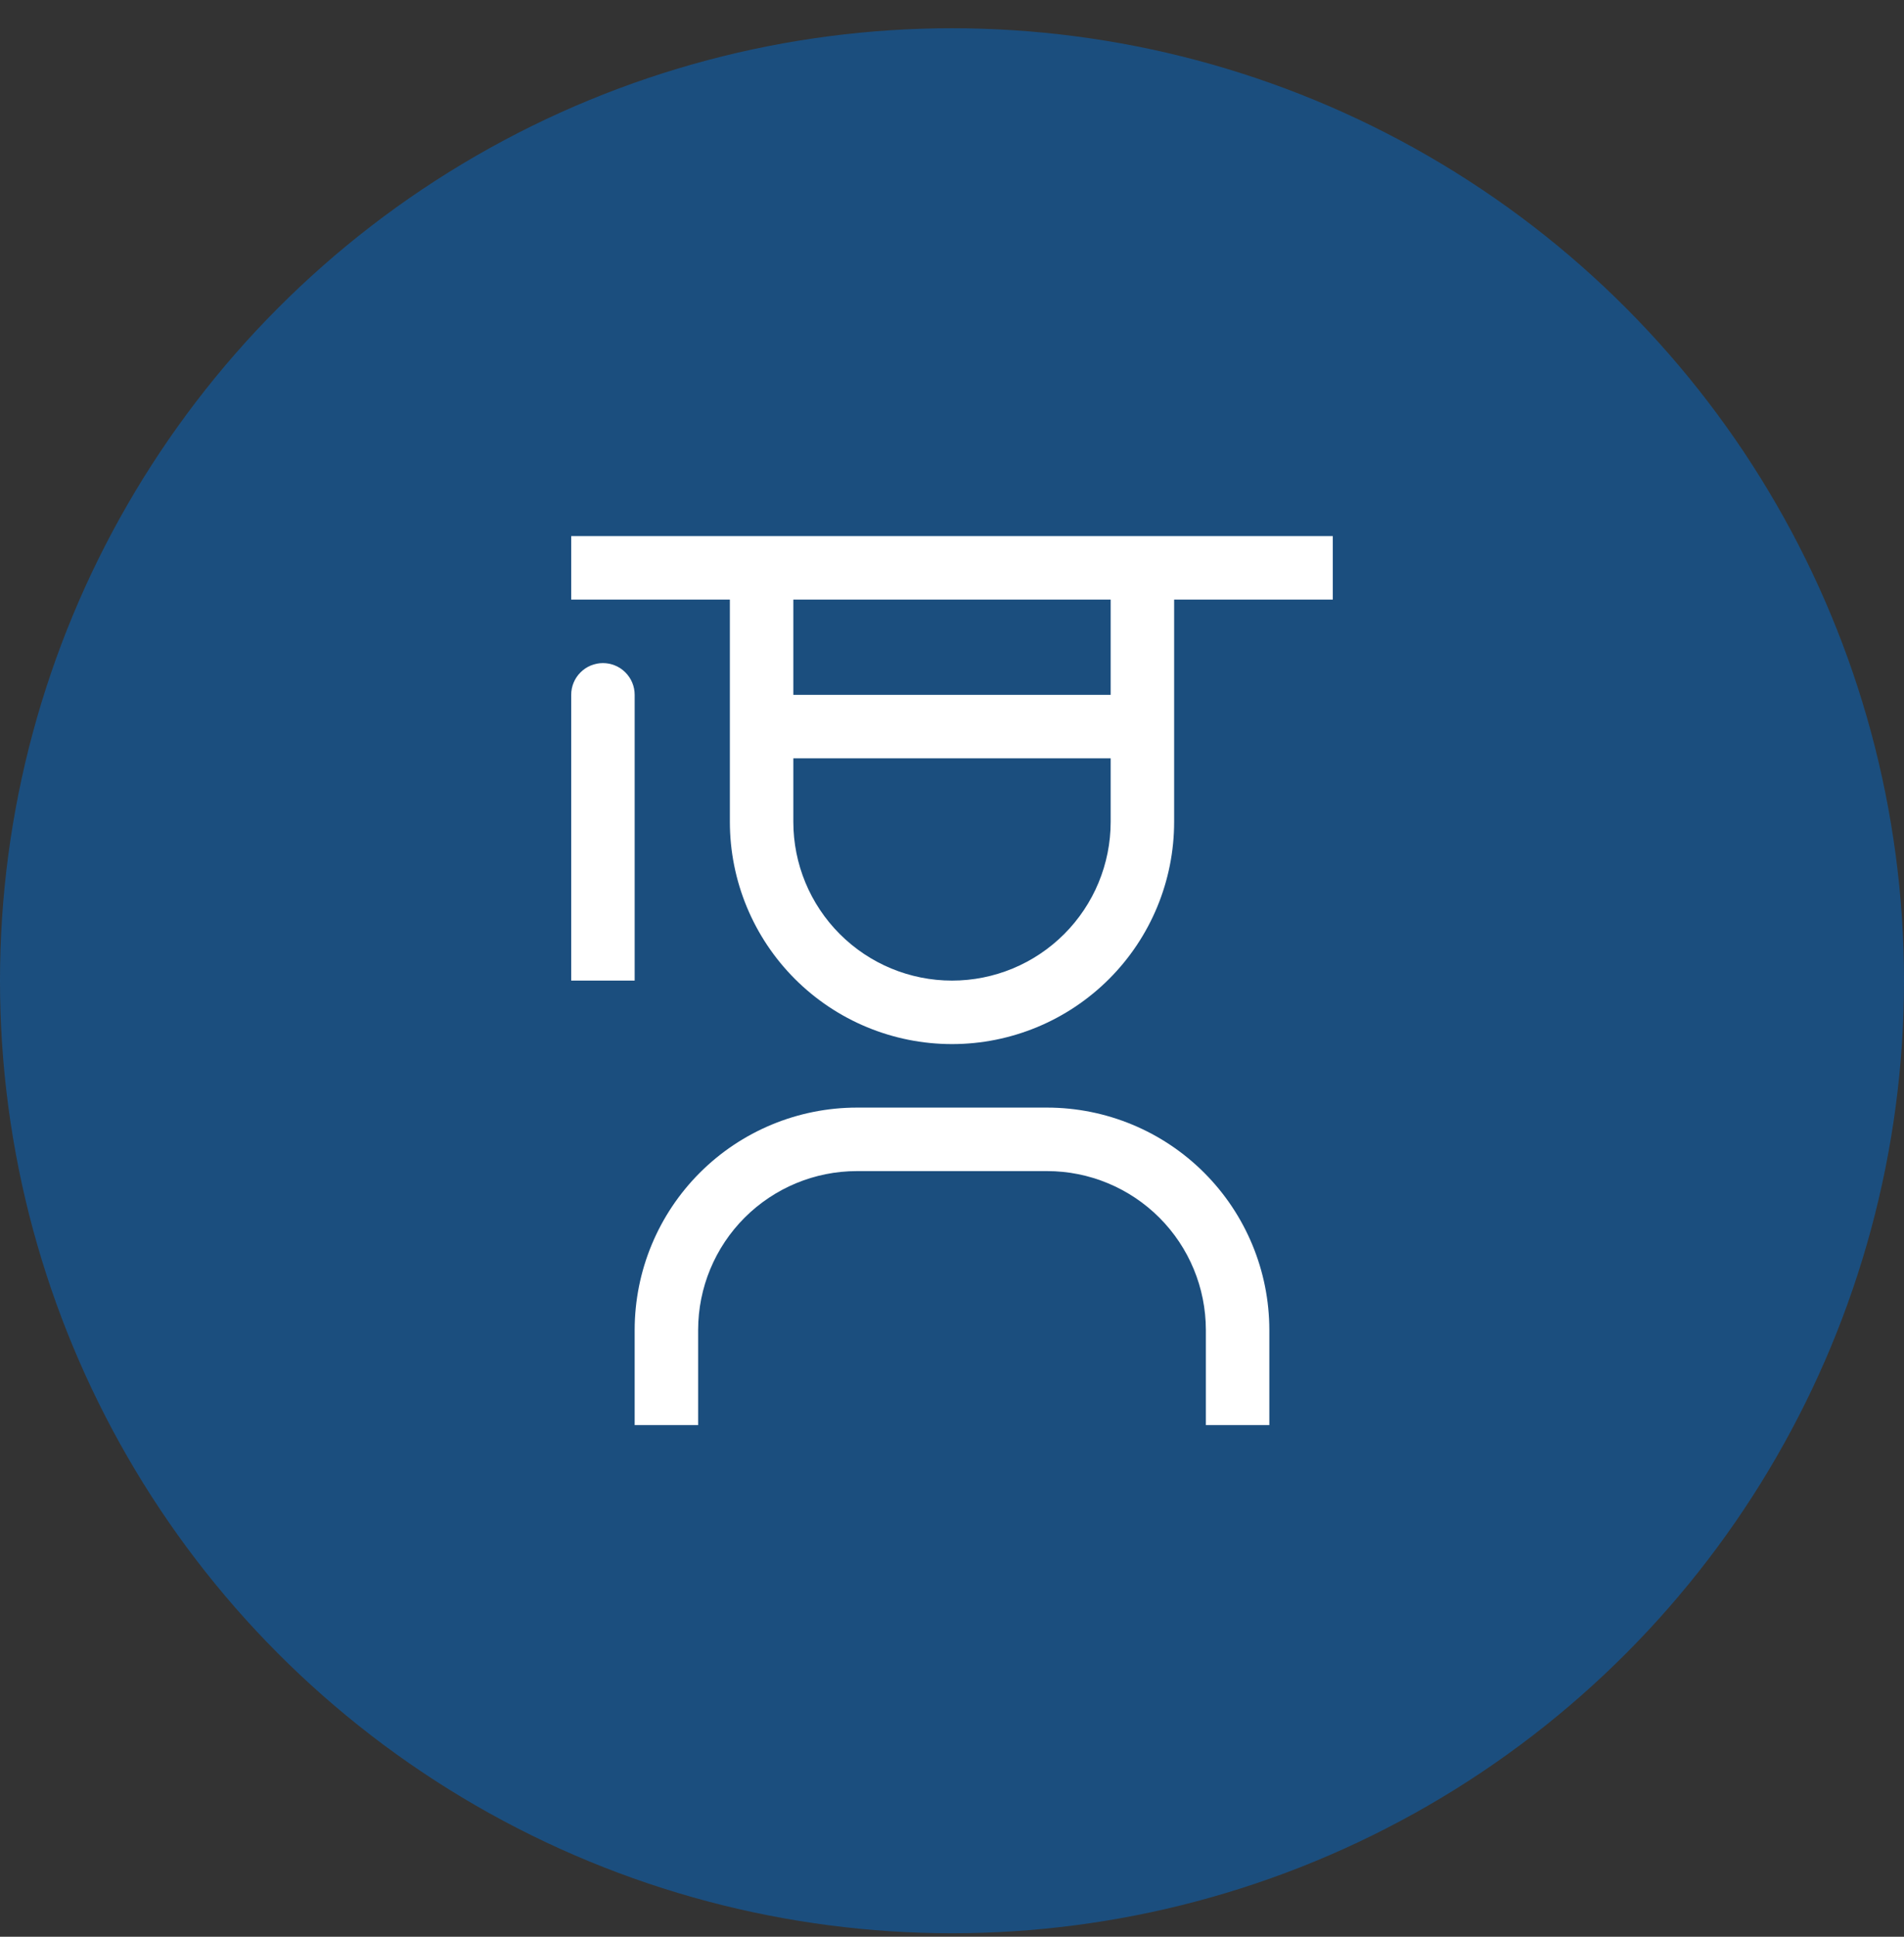
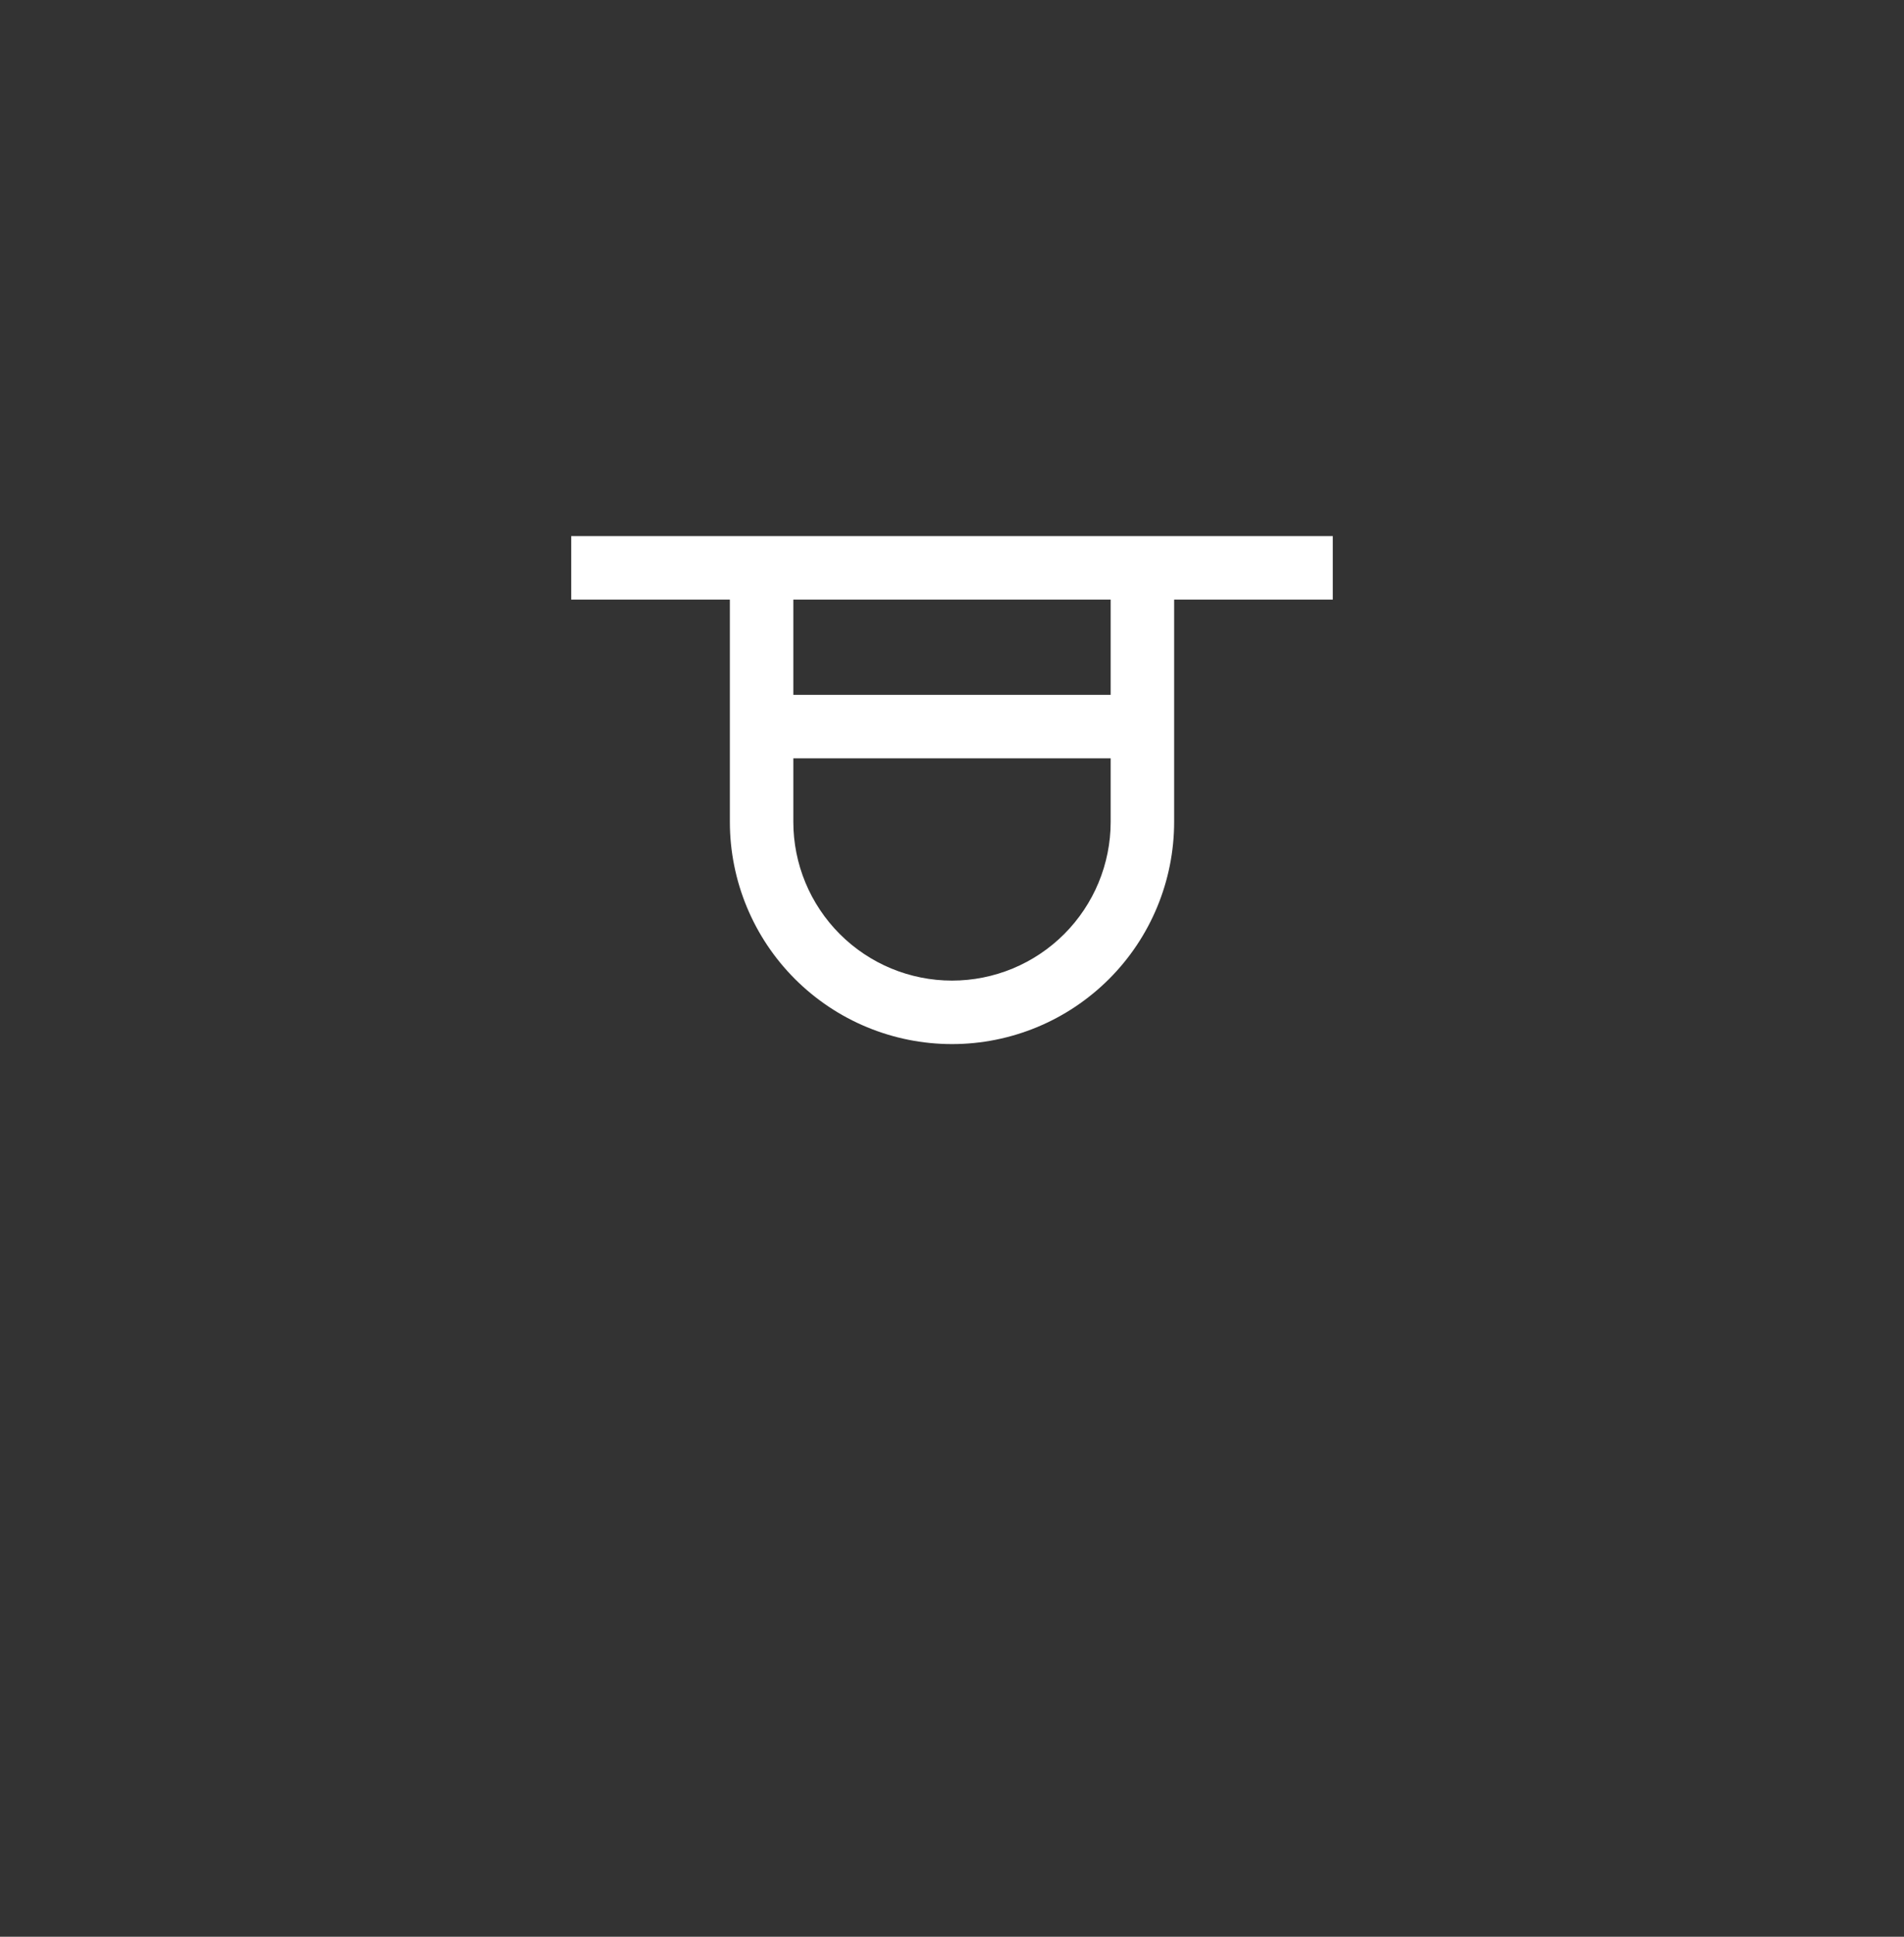
<svg xmlns="http://www.w3.org/2000/svg" width="60" height="61" viewBox="0 0 60 61" fill="none">
  <rect x="0" y="0" width="60" height="61" fill="#333333" stroke="none" />
-   <circle cx="30" cy="30.89" r="30" fill="#056BCA" fill-opacity="0.5" />
-   <path d="M40 44.885H38V41.885C37.998 40.559 37.471 39.288 36.534 38.351C35.596 37.414 34.326 36.886 33 36.885H27C25.674 36.886 24.404 37.414 23.466 38.351C22.529 39.288 22.002 40.559 22 41.885V44.885H20V41.885C20.002 40.029 20.74 38.25 22.053 36.937C23.365 35.625 25.144 34.887 27 34.885H33C34.856 34.887 36.635 35.625 37.947 36.937C39.26 38.25 39.998 40.029 40 41.885V44.885ZM19 20.885C18.735 20.885 18.48 20.99 18.293 21.178C18.105 21.365 18 21.619 18 21.885V30.885H20V21.885C20 21.619 19.895 21.365 19.707 21.178C19.52 20.99 19.265 20.885 19 20.885Z" fill="white" />
  <path d="M18 16.885V18.885H23V25.885C23 27.741 23.738 29.522 25.05 30.834C26.363 32.147 28.143 32.885 30 32.885C31.857 32.885 33.637 32.147 34.95 30.834C36.263 29.522 37 27.741 37 25.885V18.885H42V16.885H18ZM25 18.885H35V21.885H25V18.885ZM30 30.885C28.674 30.885 27.402 30.358 26.465 29.42C25.527 28.483 25 27.211 25 25.885V23.885H35V25.885C35 27.211 34.473 28.483 33.535 29.42C32.598 30.358 31.326 30.885 30 30.885Z" fill="white" />
</svg>